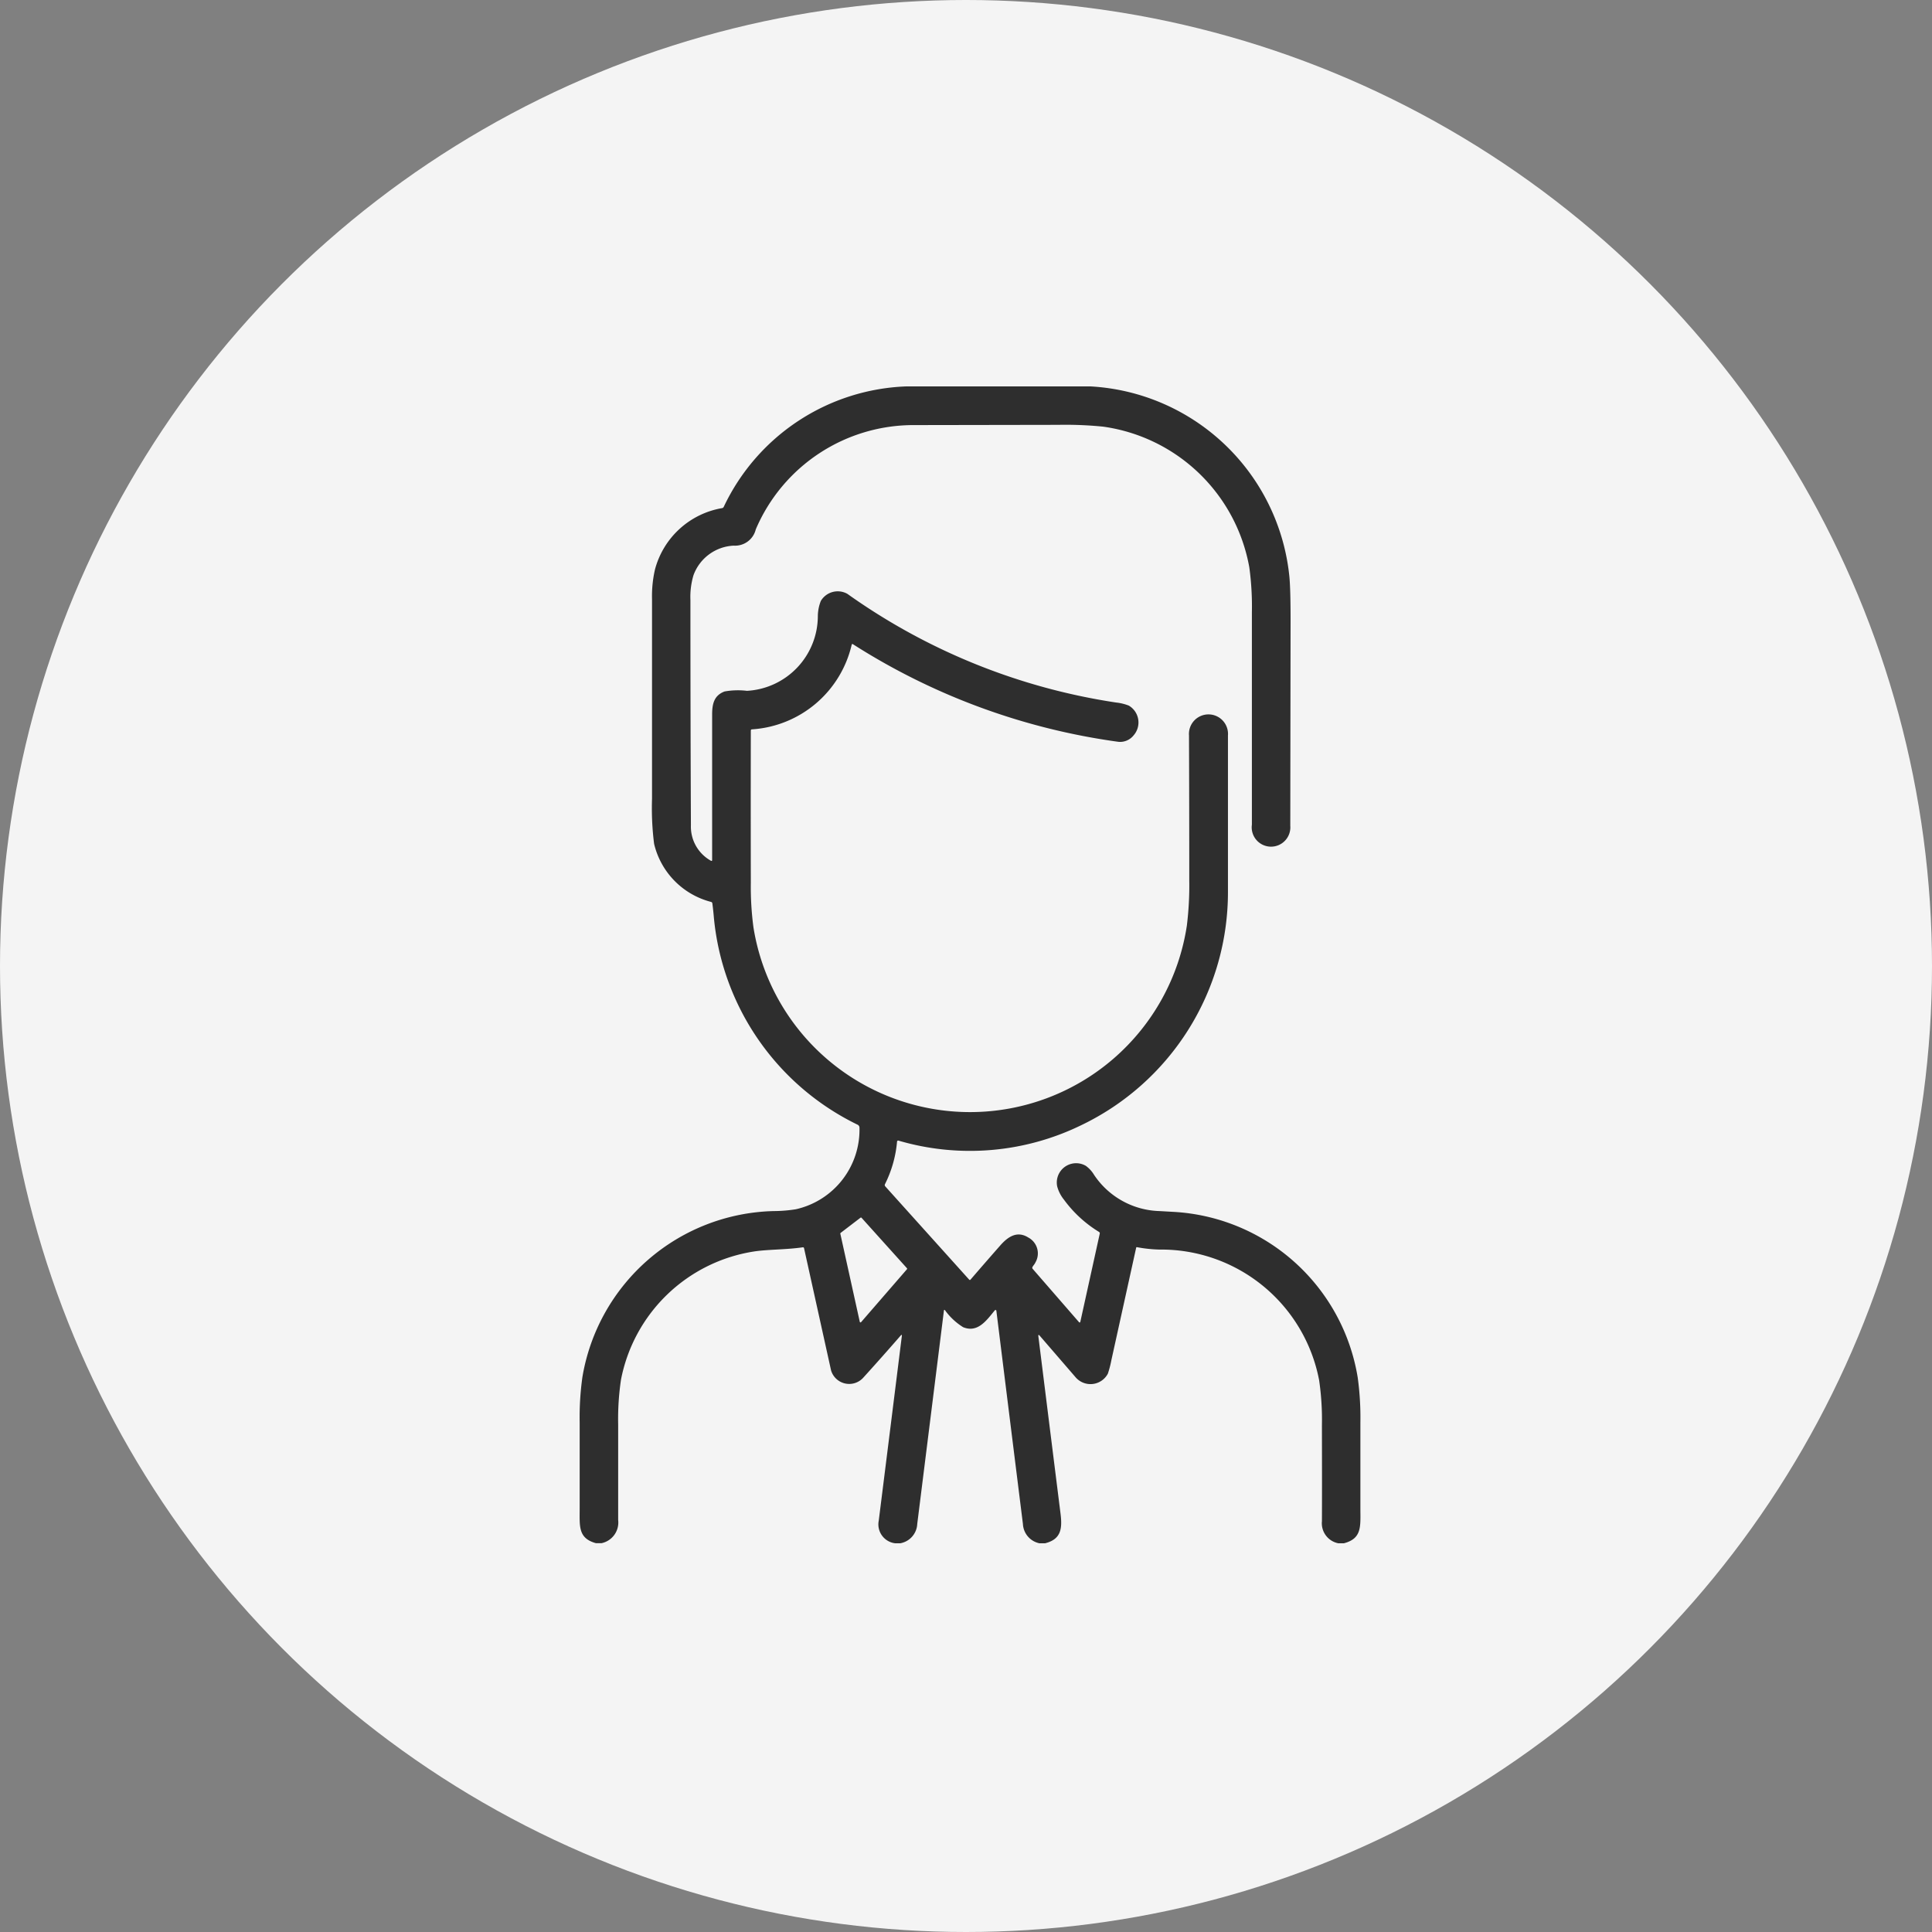
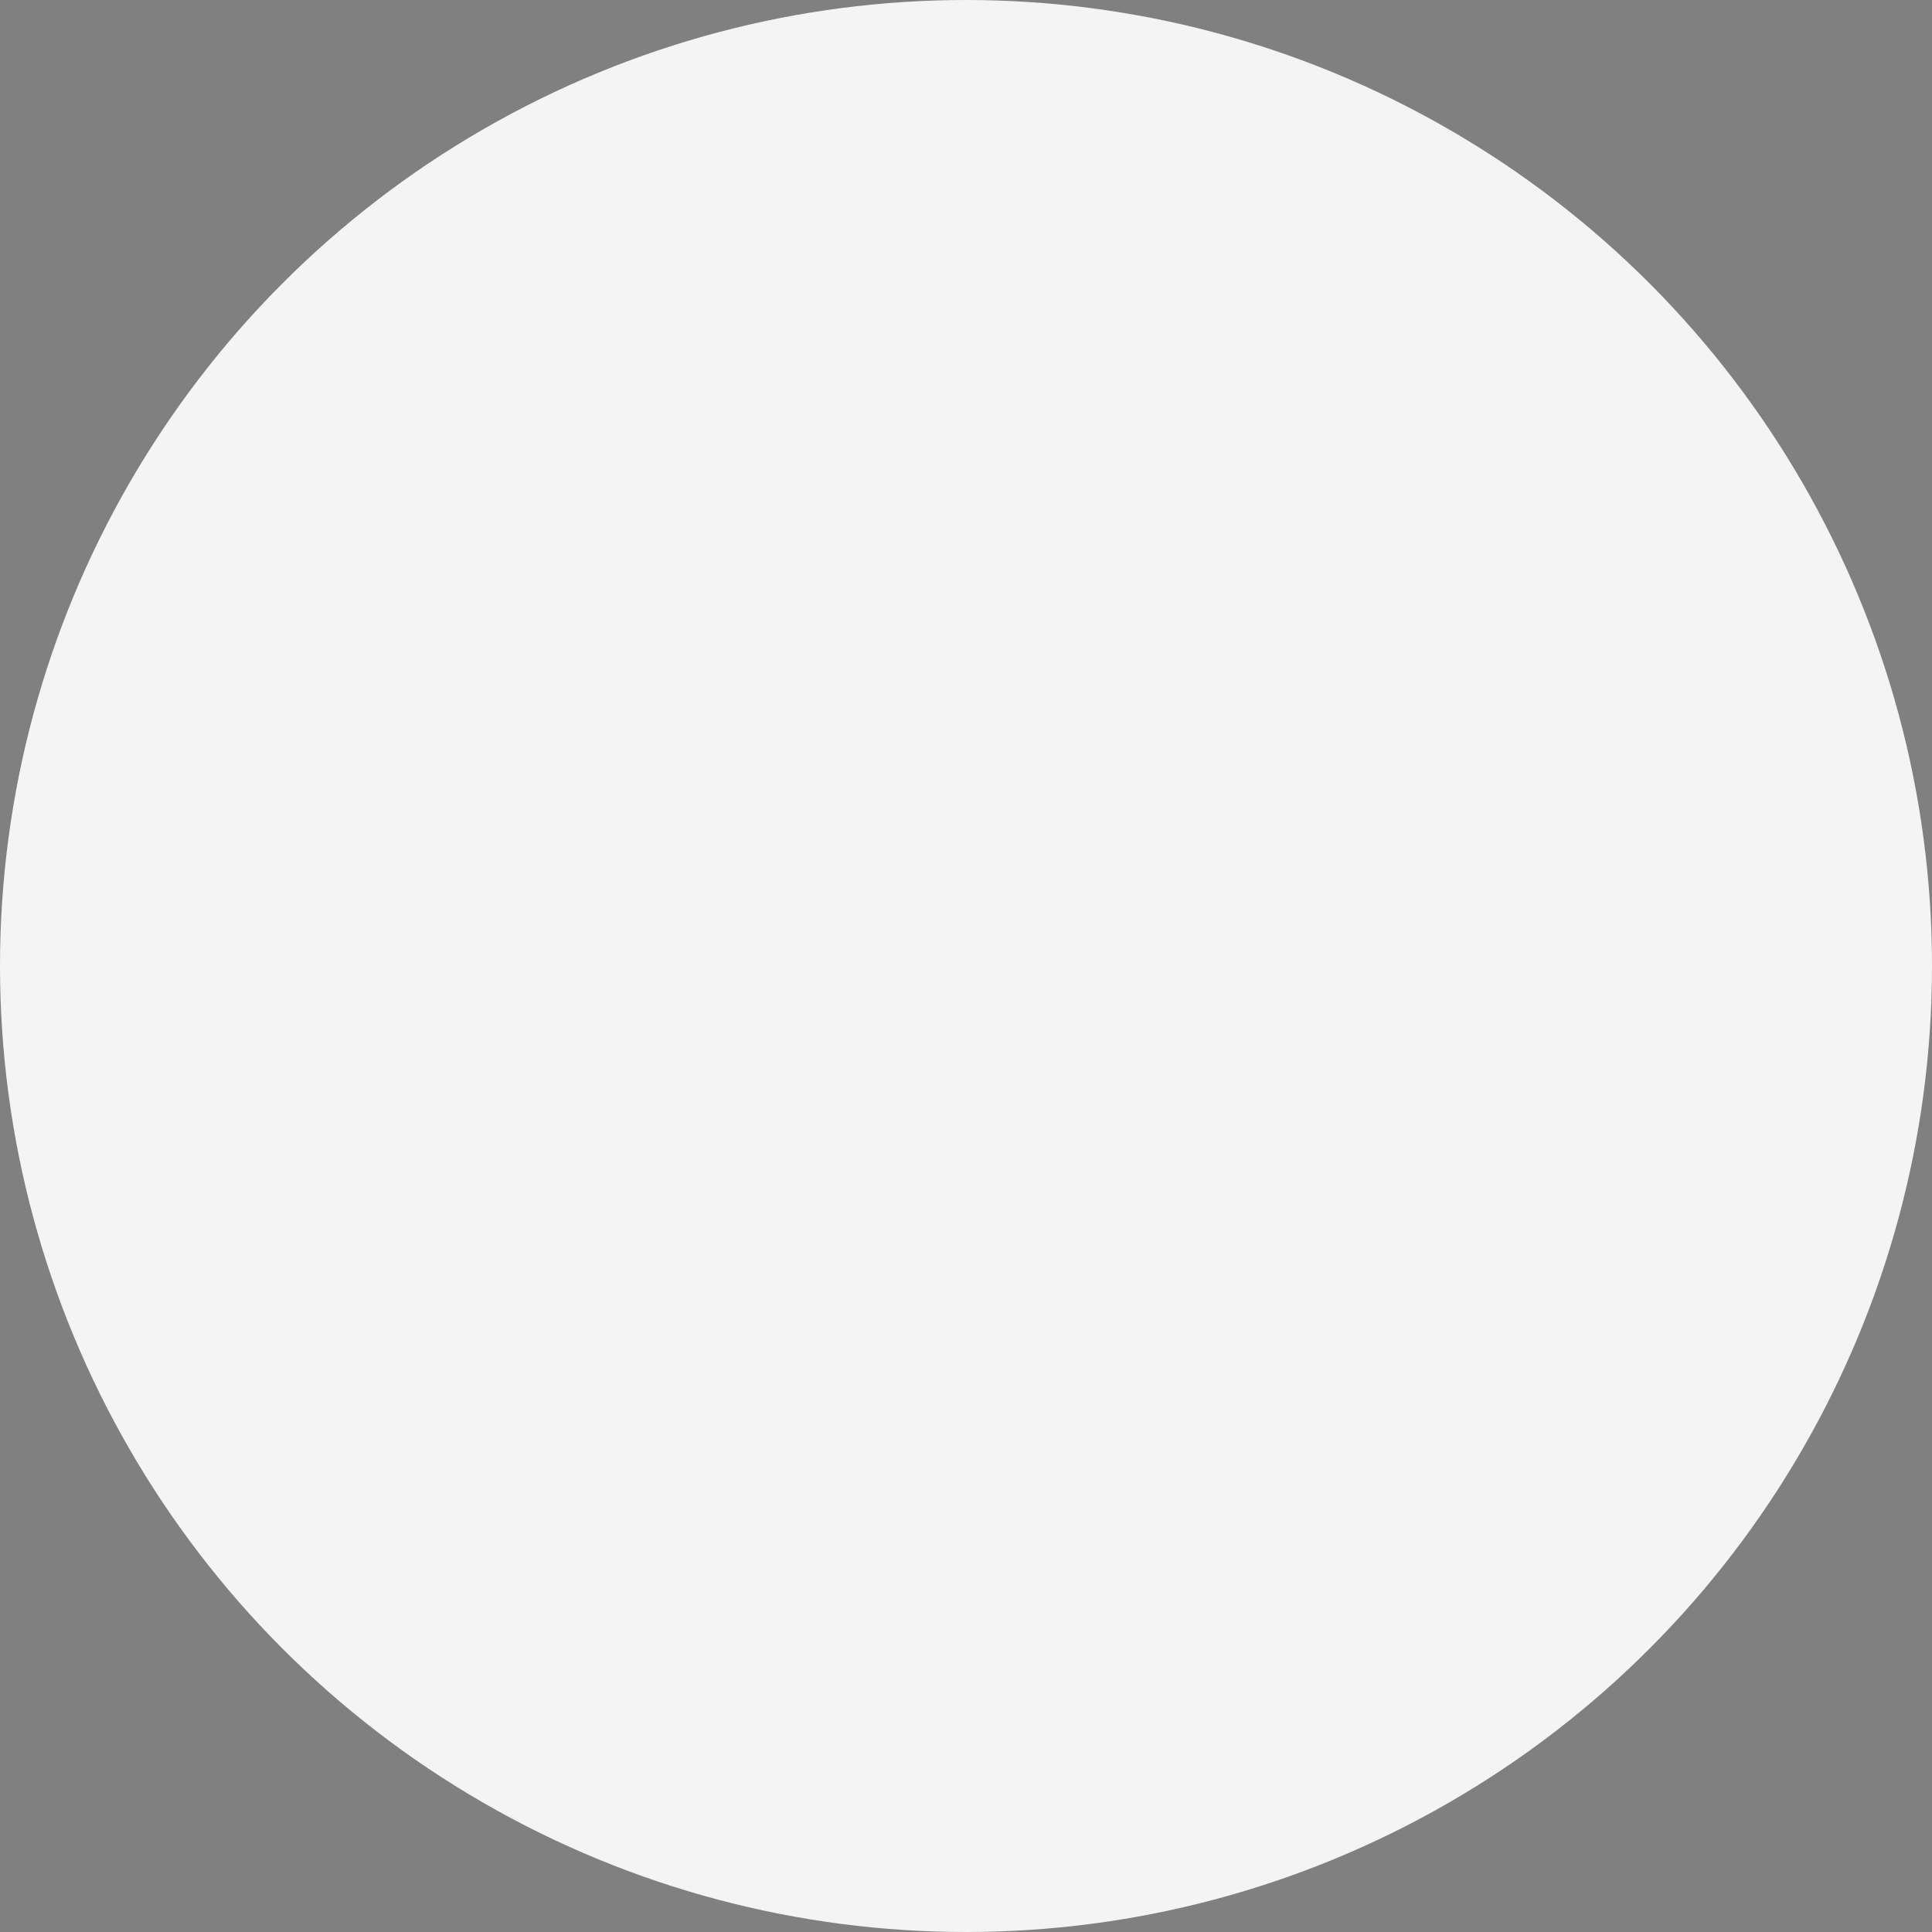
<svg xmlns="http://www.w3.org/2000/svg" width="80" height="80" viewBox="0 0 80 80">
  <rect x="0" y="0" width="80" height="80" fill="#808080" stroke="none" />
  <g id="グループ_3452" data-name="グループ 3452" transform="translate(17294 -1710)">
    <circle id="楕円形_264" data-name="楕円形 264" cx="40" cy="40" r="40" transform="translate(-17294 1710)" fill="#f4f4f4" />
-     <path id="man" d="M96.739,0h7.623A8.766,8.766,0,0,1,112.6,7.861q.052.516.051,1.868-.007,4.233-.012,8.467a.8.8,0,1,1-1.59-.047q0-4.4,0-8.794a11.939,11.939,0,0,0-.107-1.864,7.153,7.153,0,0,0-6.049-5.824,15.642,15.642,0,0,0-1.867-.075l-5.942.01a7.1,7.1,0,0,0-6.578,4.319.883.883,0,0,1-.914.673,1.864,1.864,0,0,0-1.665,1.224A3.138,3.138,0,0,0,87.8,8.85q0,4.661.02,9.323a1.616,1.616,0,0,0,.835,1.472.029.029,0,0,0,.044-.025q0-3.01,0-6.029c0-.454.083-.794.512-.958a3.113,3.113,0,0,1,.929-.027A3.108,3.108,0,0,0,93.076,9.5a1.768,1.768,0,0,1,.123-.615.814.814,0,0,1,1.1-.295,25.8,25.8,0,0,0,11.128,4.5,2.027,2.027,0,0,1,.524.127.809.809,0,0,1,.2,1.233.716.716,0,0,1-.622.268,27.278,27.278,0,0,1-11.006-4.047.028.028,0,0,0-.026,0,.031.031,0,0,0-.018.02,4.54,4.54,0,0,1-4.13,3.51.047.047,0,0,0-.048.052q-.007,3.145,0,6.291A12.7,12.7,0,0,0,90.41,22.4a9.081,9.081,0,0,0,17.946-.071,13.588,13.588,0,0,0,.1-1.865q0-3.005-.011-6.01a.809.809,0,1,1,1.613,0q0,3.228,0,6.455a10.7,10.7,0,0,1-6.09,9.69,10.512,10.512,0,0,1-7.554.631.046.046,0,0,0-.058.04,4.876,4.876,0,0,1-.5,1.764.08.08,0,0,0,.012.091l3.477,3.865a.034.034,0,0,0,.05,0q.614-.713,1.237-1.421c.33-.375.706-.61,1.159-.326a.745.745,0,0,1,.291,1.038c-.025.061-.084.119-.118.182a.066.066,0,0,0,.009.079l1.92,2.209a.03.03,0,0,0,.051-.013l.806-3.657a.066.066,0,0,0-.03-.069,5.058,5.058,0,0,1-1.454-1.338,1.479,1.479,0,0,1-.28-.552.8.8,0,0,1,1.184-.849,1.267,1.267,0,0,1,.344.375,3.37,3.37,0,0,0,2.713,1.5l.542.031a8.19,8.19,0,0,1,7.661,6.854,12.144,12.144,0,0,1,.112,1.865q0,1.782,0,3.564c0,.735.075,1.245-.684,1.442h-.231a.844.844,0,0,1-.678-.912q.007-1.049,0-3.976a11.319,11.319,0,0,0-.116-1.865,6.658,6.658,0,0,0-6.619-5.409,5.809,5.809,0,0,1-.929-.1.025.025,0,0,0-.027.02q-.514,2.332-1.026,4.653a4.215,4.215,0,0,1-.147.566.814.814,0,0,1-1.345.138l-1.473-1.706q-.073-.084-.059.026.456,3.659.917,7.335c.079.631.021,1.067-.644,1.231h-.225a.858.858,0,0,1-.688-.8q-.552-4.42-1.1-8.831a.034.034,0,0,0-.025-.029.036.036,0,0,0-.037.011c-.333.4-.7.951-1.314.7a2.66,2.66,0,0,1-.756-.709.022.022,0,0,0-.038.012q-.552,4.418-1.106,8.844a.851.851,0,0,1-.7.8h-.224a.788.788,0,0,1-.67-.936q.482-3.835.956-7.643.011-.088-.048-.021-.753.866-1.549,1.744a.784.784,0,0,1-1.333-.3L92.506,35.69a.047.047,0,0,0-.06-.041c-.68.1-1.472.085-2.032.175a6.648,6.648,0,0,0-5.488,5.3,11.068,11.068,0,0,0-.118,1.864q0,1.977,0,3.953a.874.874,0,0,1-.69.959h-.231c-.747-.206-.672-.707-.673-1.44q0-1.782,0-3.566a11.99,11.99,0,0,1,.112-1.865,8.235,8.235,0,0,1,7.917-6.881,5.979,5.979,0,0,0,.922-.075A3.375,3.375,0,0,0,94.8,30.695a.136.136,0,0,0-.077-.123,10.642,10.642,0,0,1-5.961-8.68q-.022-.242-.054-.486a.071.071,0,0,0-.051-.059,3.261,3.261,0,0,1-2.361-2.406,11.736,11.736,0,0,1-.086-1.865q0-4.132,0-8.265a4.91,4.91,0,0,1,.123-1.233A3.483,3.483,0,0,1,89.112,5.04a.094.094,0,0,0,.068-.053A8.711,8.711,0,0,1,96.739,0ZM94.813,38.735a.031.031,0,0,0,.053.013l1.9-2.192a.031.031,0,0,0,0-.041l-1.883-2.092a.031.031,0,0,0-.041,0l-.824.63a.031.031,0,0,0-.011.032Z" transform="translate(-17353.211 1726)" fill="#2e2e2e" />
  </g>
</svg>